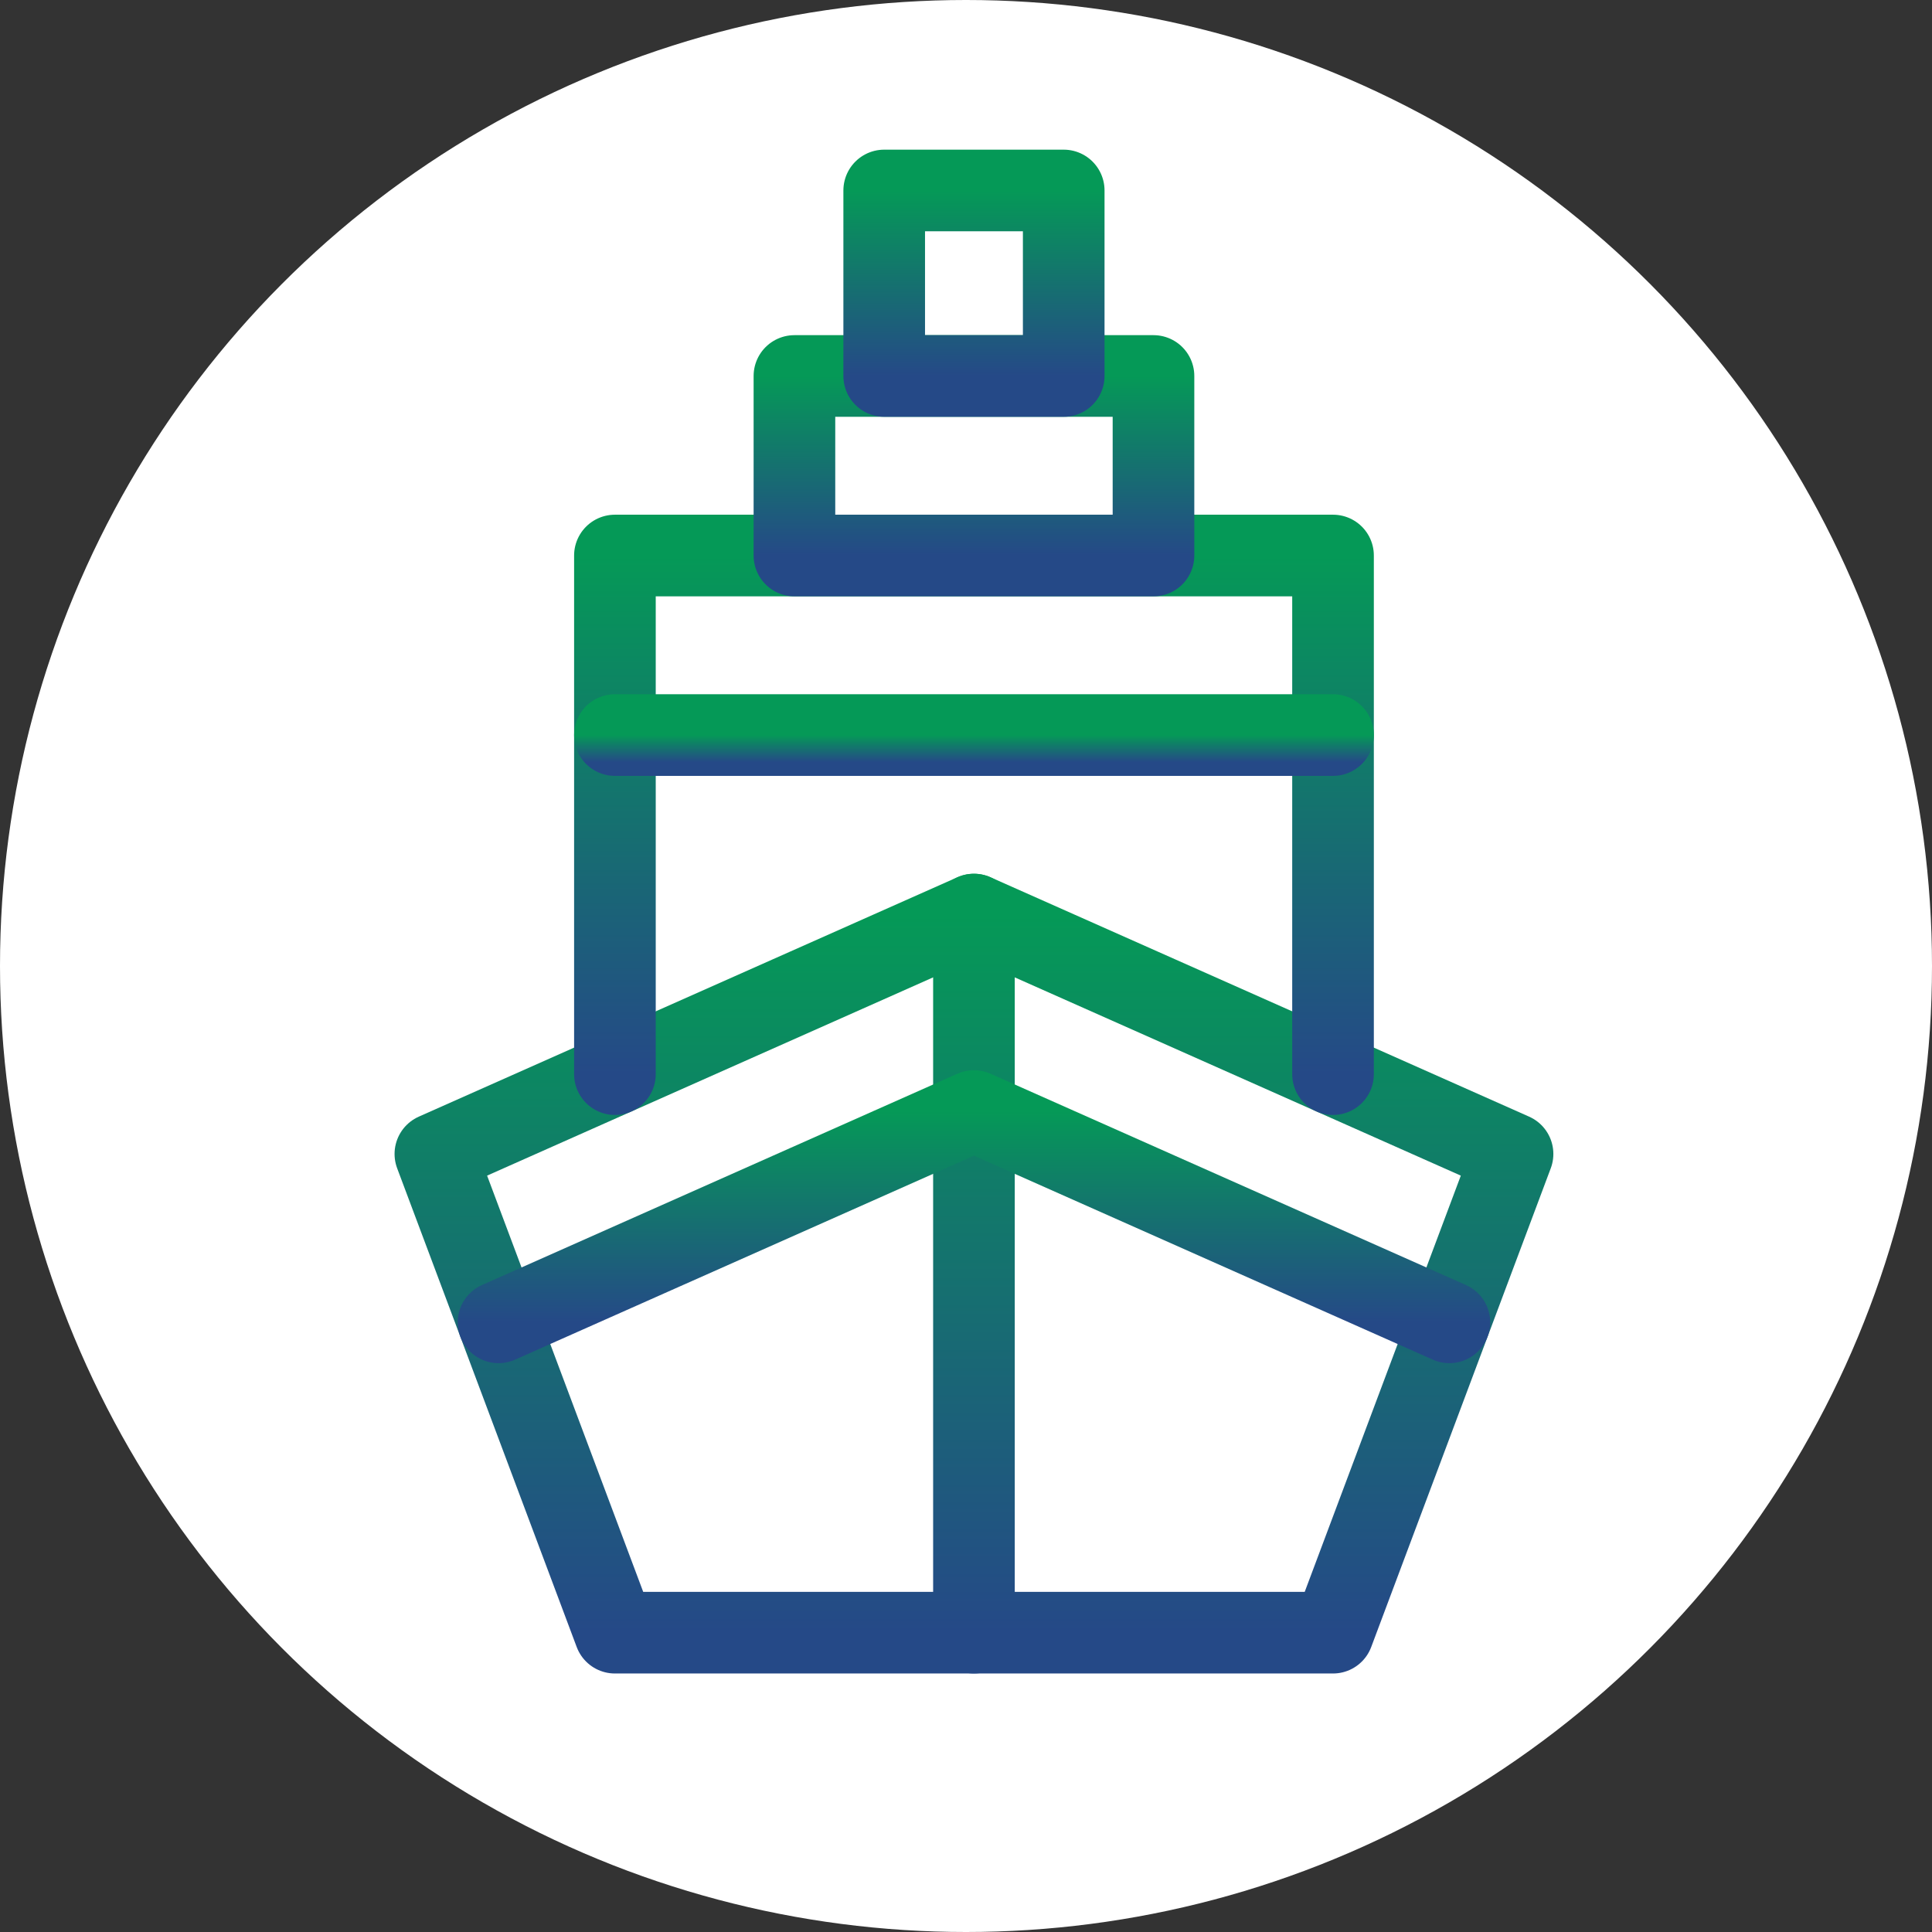
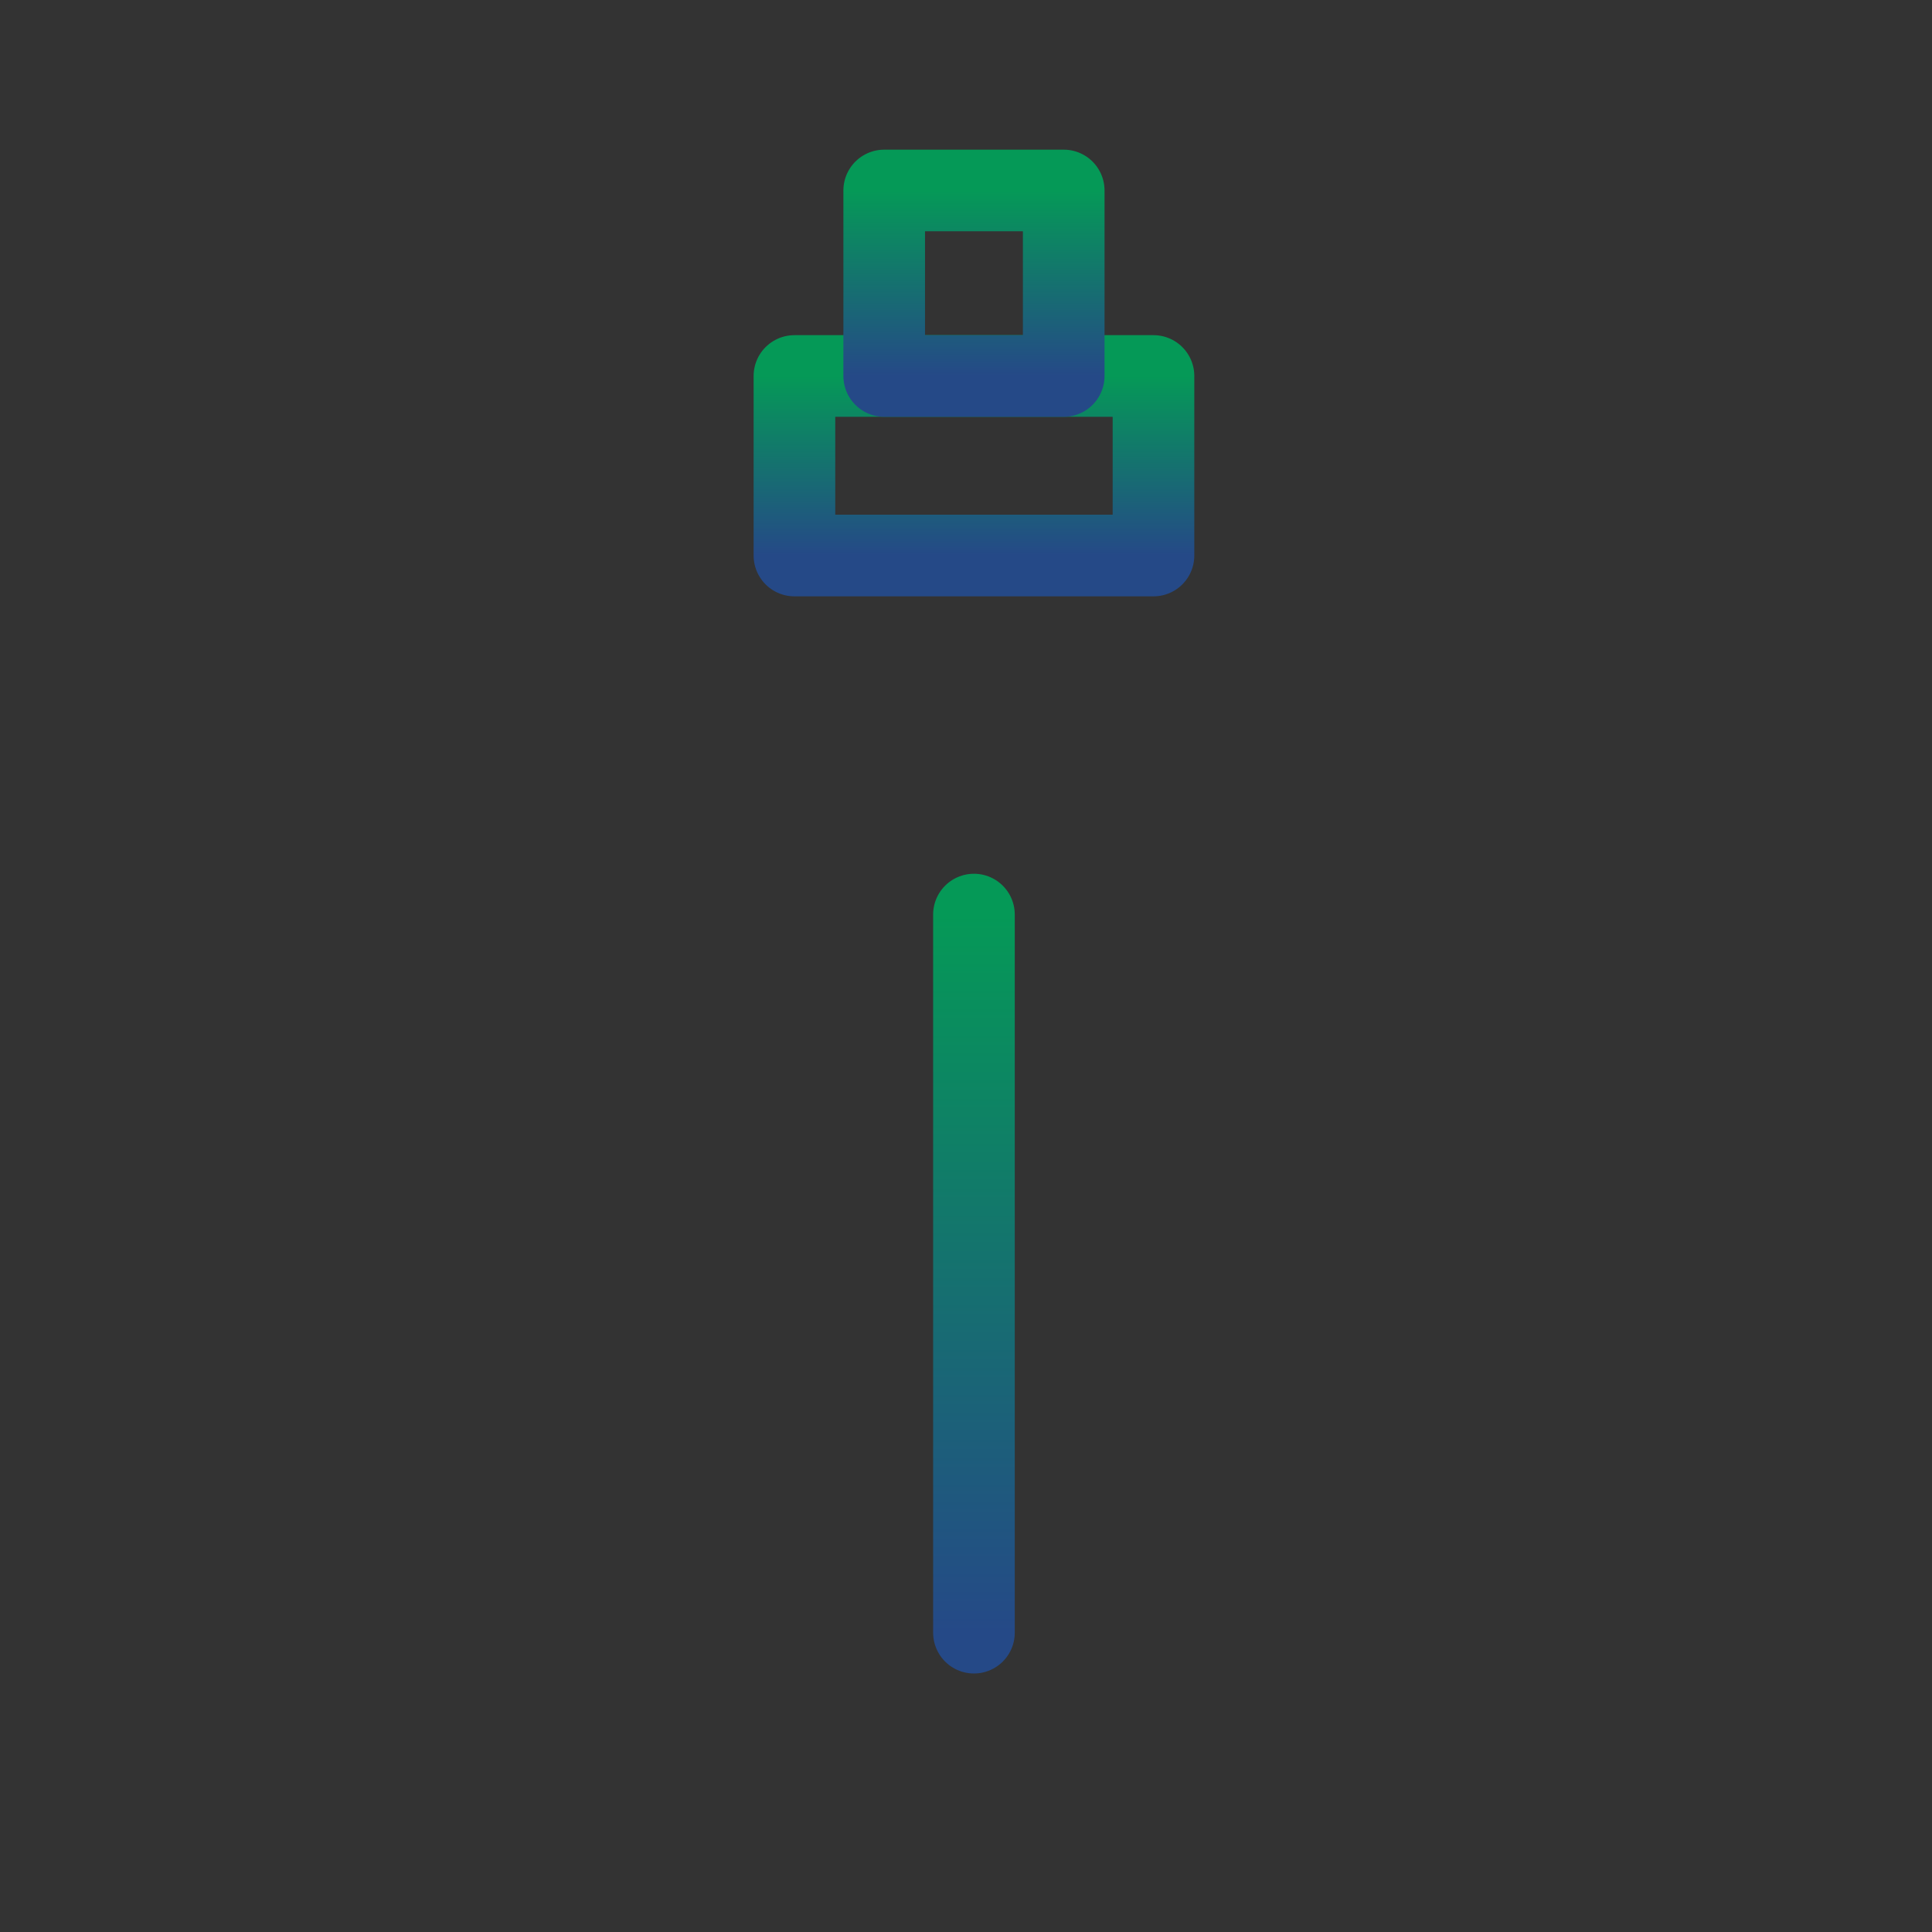
<svg xmlns="http://www.w3.org/2000/svg" width="71" height="71" viewBox="0 0 71 71" fill="none">
  <rect x="0" y="0" width="71" height="71" fill="#333333" stroke="none" />
-   <circle cx="35.5" cy="35.5" r="35.5" fill="white" />
-   <path d="M48.987 60H22.598L16 42.407L35.792 33.61L55.585 42.407L48.987 60Z" stroke="url(#paint0_linear_6008_32)" stroke-width="3" stroke-miterlimit="10" stroke-linecap="round" stroke-linejoin="round" />
-   <path d="M48.988 39.474V20.415H22.598V39.474" stroke="url(#paint1_linear_6008_32)" stroke-width="3" stroke-miterlimit="10" stroke-linecap="round" stroke-linejoin="round" />
  <path d="M35.792 60V33.61" stroke="url(#paint2_linear_6008_32)" stroke-width="3" stroke-miterlimit="10" stroke-linecap="round" stroke-linejoin="round" />
  <path d="M42.39 13.817H29.195V20.415H42.39V13.817Z" stroke="url(#paint3_linear_6008_32)" stroke-width="3" stroke-miterlimit="10" stroke-linecap="round" stroke-linejoin="round" />
  <path d="M39.091 7H32.494V13.817H39.091V7Z" stroke="url(#paint4_linear_6008_32)" stroke-width="3" stroke-miterlimit="10" stroke-linecap="round" stroke-linejoin="round" />
-   <path d="M18.321 48.595L35.792 40.83L53.264 48.595" stroke="url(#paint5_linear_6008_32)" stroke-width="3" stroke-miterlimit="10" stroke-linecap="round" stroke-linejoin="round" />
-   <path d="M22.598 27.013H48.988" stroke="url(#paint6_linear_6008_32)" stroke-width="3" stroke-miterlimit="10" stroke-linecap="round" stroke-linejoin="round" />
  <defs>
    <linearGradient id="paint0_linear_6008_32" x1="35.792" y1="33.61" x2="35.792" y2="60" gradientUnits="userSpaceOnUse">
      <stop stop-color="#059957" />
      <stop offset="1" stop-color="#254987" />
    </linearGradient>
    <linearGradient id="paint1_linear_6008_32" x1="35.793" y1="20.415" x2="35.793" y2="39.474" gradientUnits="userSpaceOnUse">
      <stop stop-color="#059957" />
      <stop offset="1" stop-color="#254987" />
    </linearGradient>
    <linearGradient id="paint2_linear_6008_32" x1="36.292" y1="33.61" x2="36.292" y2="60" gradientUnits="userSpaceOnUse">
      <stop stop-color="#059957" />
      <stop offset="1" stop-color="#254987" />
    </linearGradient>
    <linearGradient id="paint3_linear_6008_32" x1="35.793" y1="13.817" x2="35.793" y2="20.415" gradientUnits="userSpaceOnUse">
      <stop stop-color="#059957" />
      <stop offset="1" stop-color="#254987" />
    </linearGradient>
    <linearGradient id="paint4_linear_6008_32" x1="35.792" y1="7" x2="35.792" y2="13.817" gradientUnits="userSpaceOnUse">
      <stop stop-color="#059957" />
      <stop offset="1" stop-color="#254987" />
    </linearGradient>
    <linearGradient id="paint5_linear_6008_32" x1="35.792" y1="40.83" x2="35.792" y2="48.595" gradientUnits="userSpaceOnUse">
      <stop stop-color="#059957" />
      <stop offset="1" stop-color="#254987" />
    </linearGradient>
    <linearGradient id="paint6_linear_6008_32" x1="35.793" y1="27.013" x2="35.793" y2="28.013" gradientUnits="userSpaceOnUse">
      <stop stop-color="#059957" />
      <stop offset="1" stop-color="#254987" />
    </linearGradient>
  </defs>
</svg>